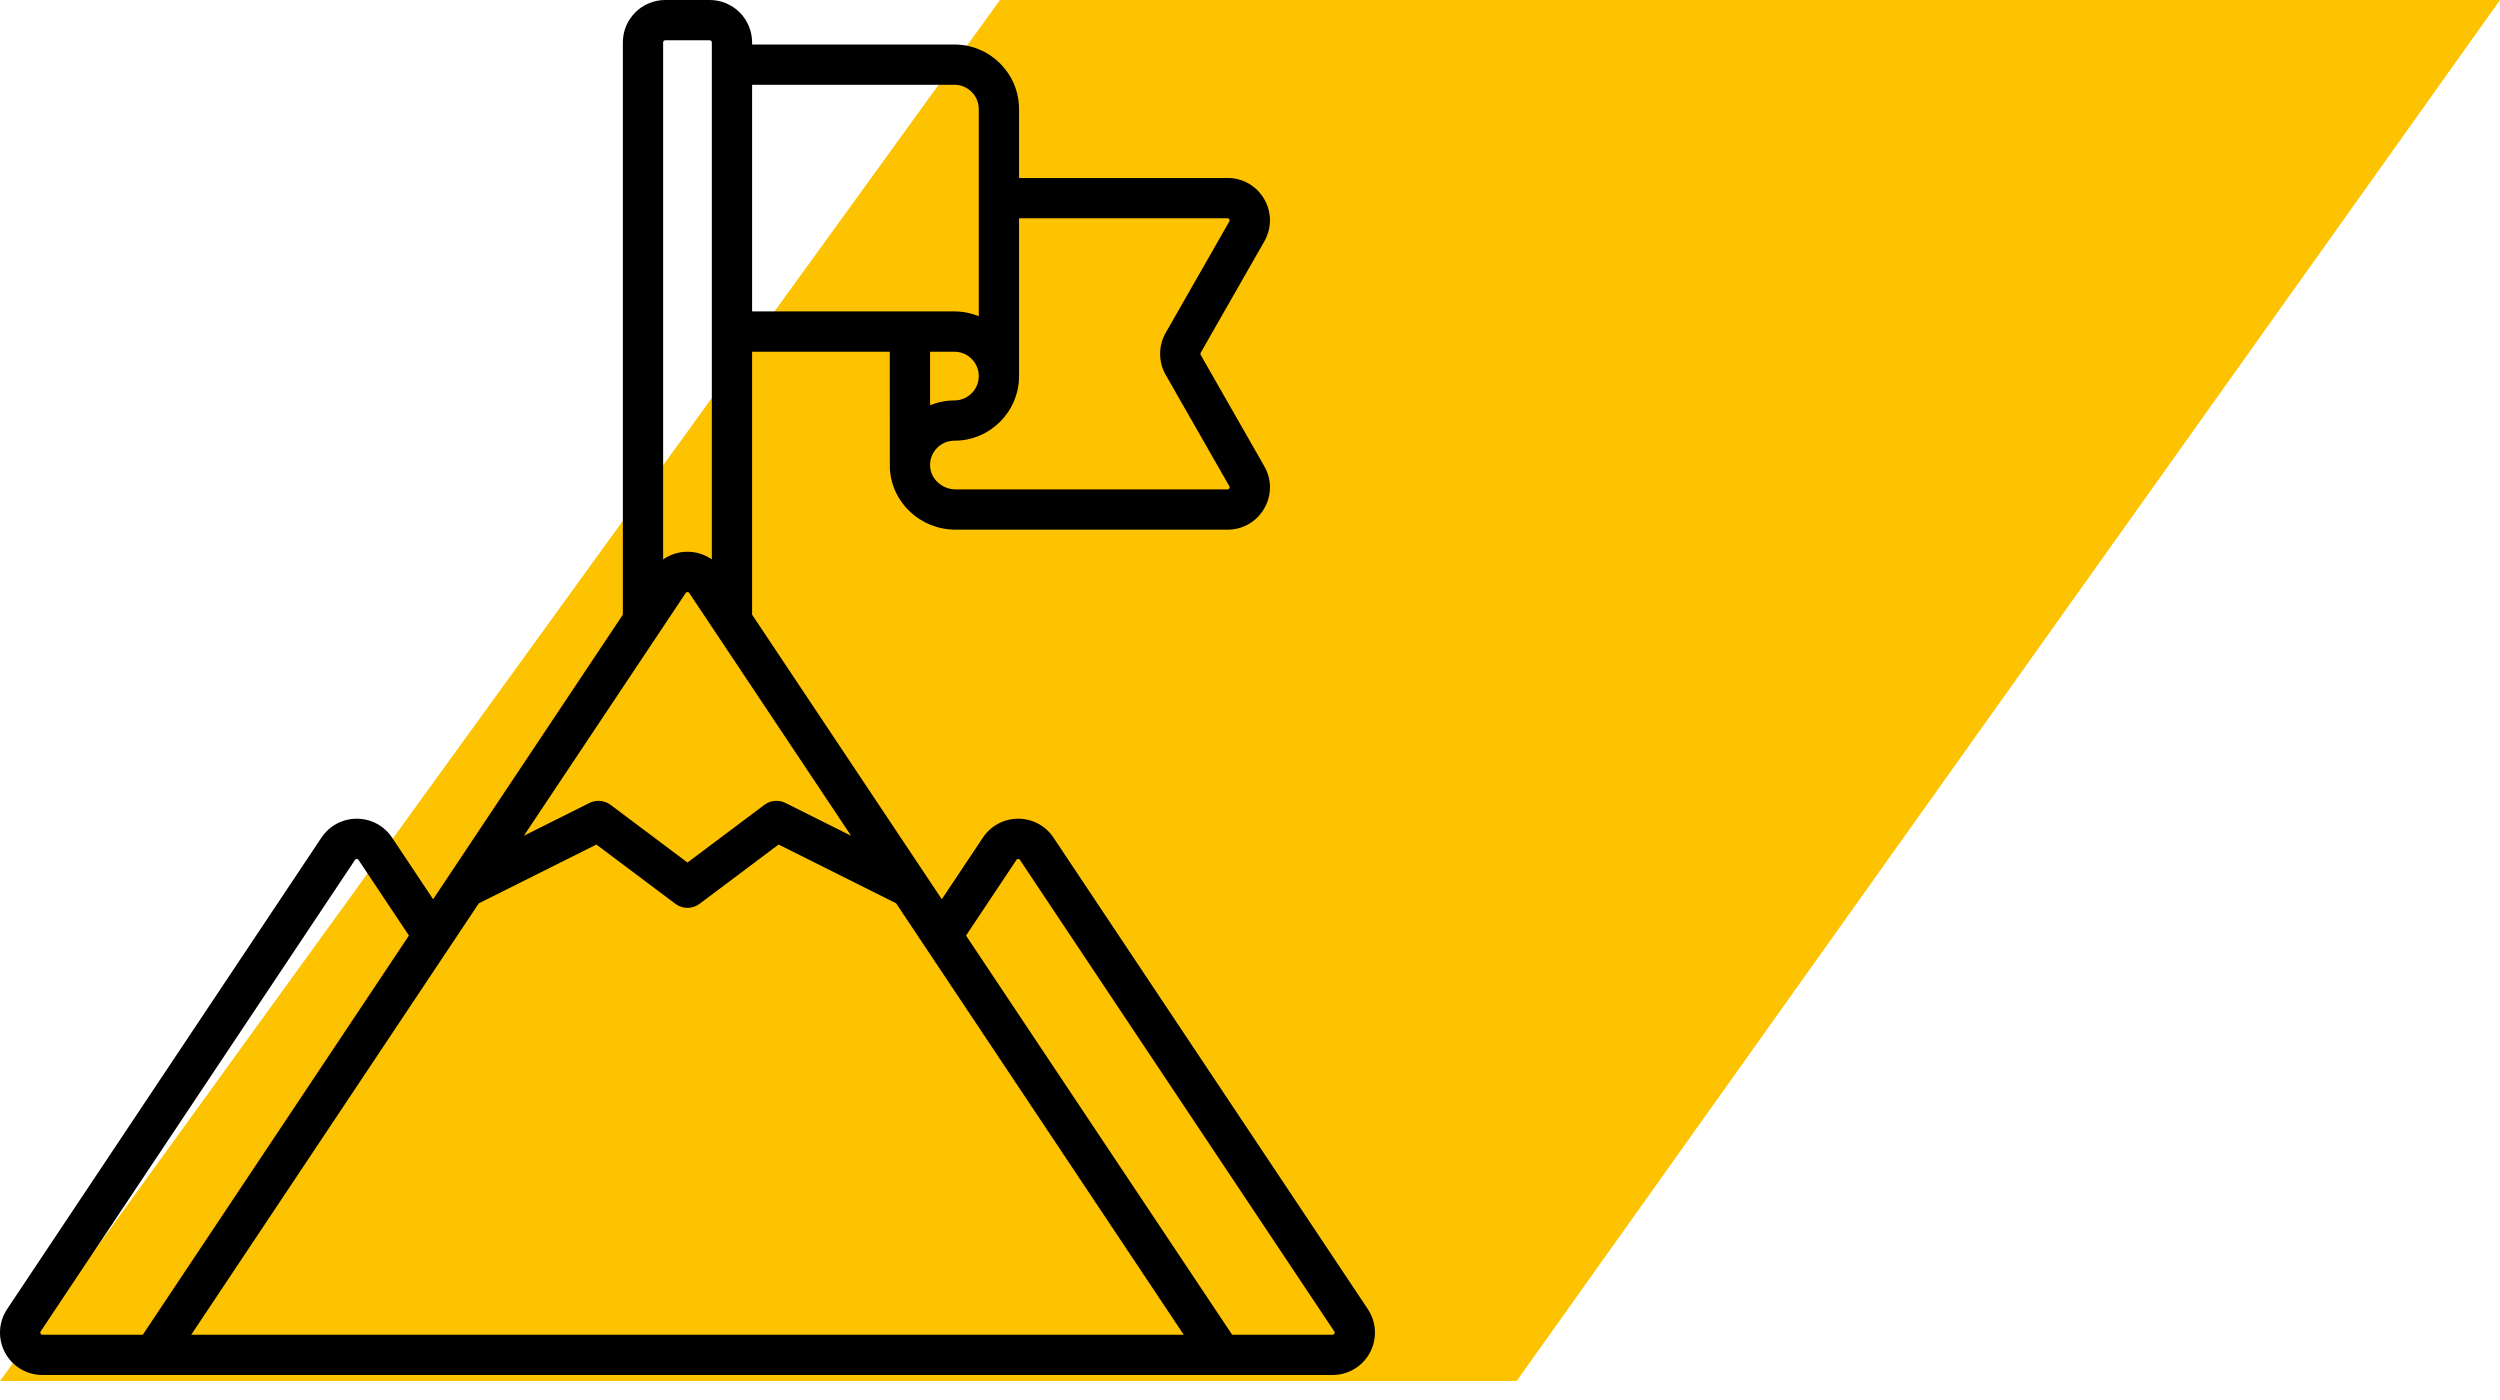
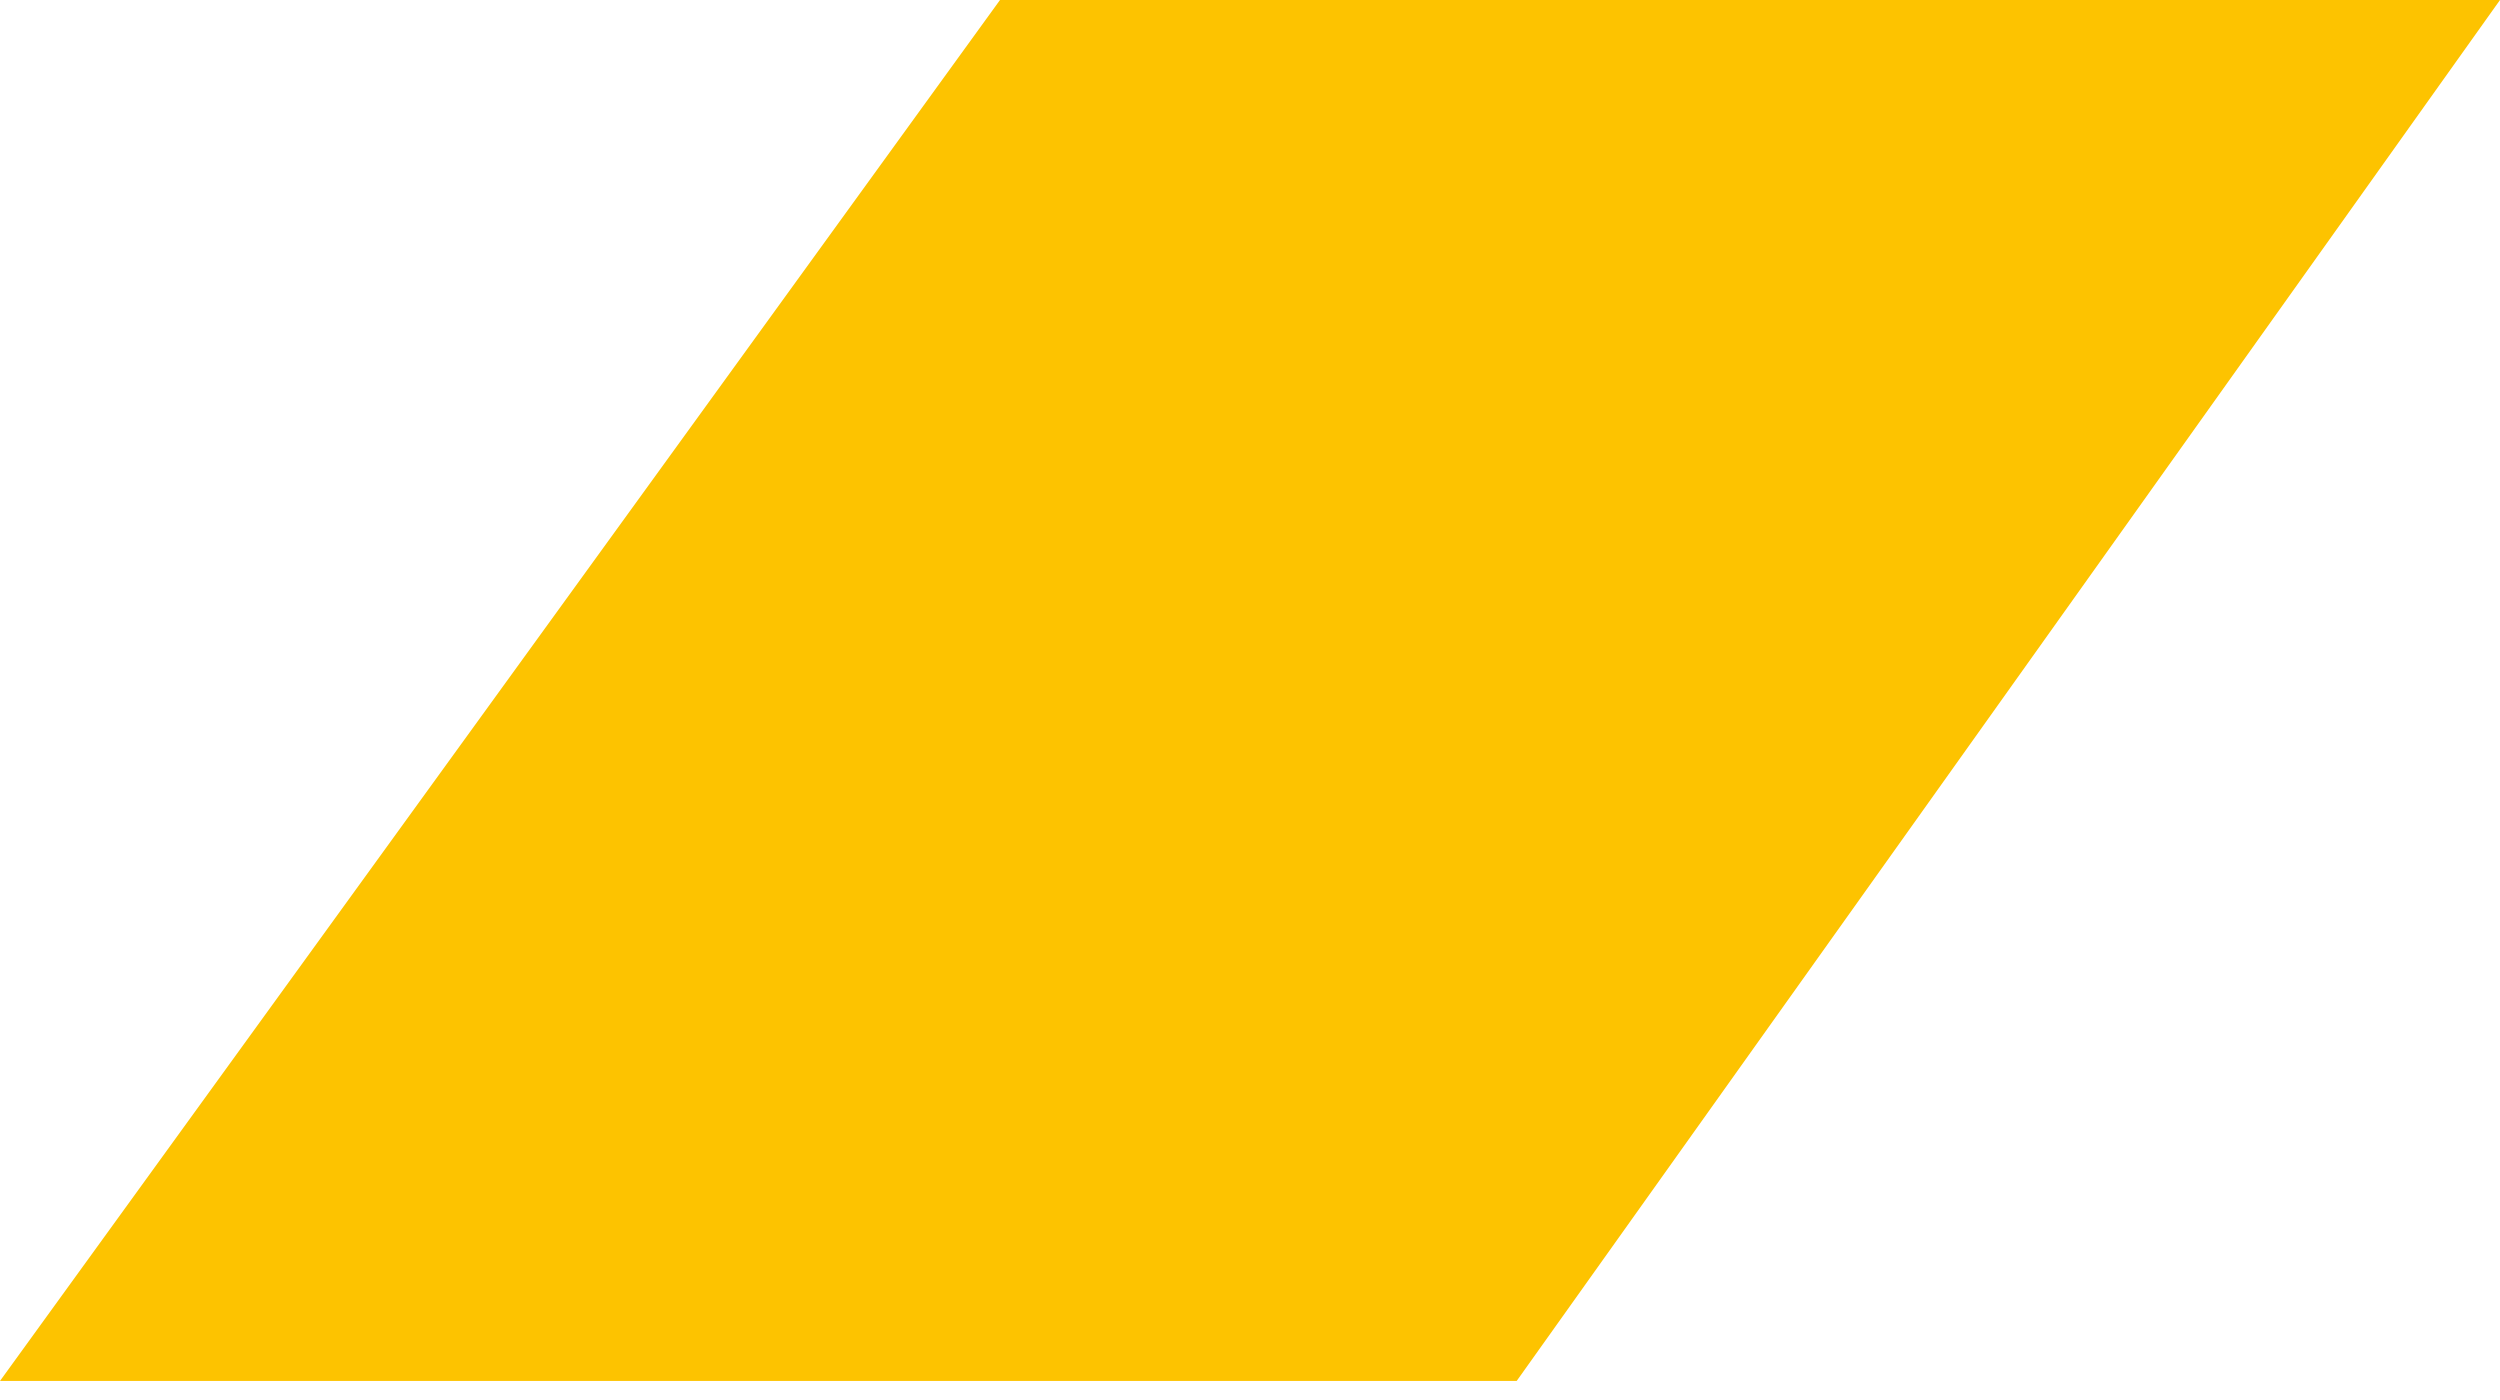
<svg xmlns="http://www.w3.org/2000/svg" width="100" height="56" viewBox="0 0 100 56" fill="none">
  <path d="M60.667 55.238L100 0H40L0 55.238H60.667Z" fill="#FDC300" />
  <g clip-path="url(#clip0)">
    <path d="M54.713 52.364L42.138 33.502C41.823 33.03 41.296 32.748 40.728 32.748C40.159 32.748 39.632 33.03 39.317 33.502L37.672 35.969L30.084 24.587V14.069H35.591C35.591 14.069 35.592 18.687 35.594 18.726C35.659 20.106 36.816 21.187 38.227 21.187H49.101C49.712 21.187 50.26 20.872 50.567 20.343C50.874 19.814 50.876 19.181 50.573 18.651L48.027 14.195C48.012 14.169 48.012 14.137 48.027 14.111L50.573 9.655C50.876 9.125 50.874 8.492 50.567 7.963C50.26 7.434 49.712 7.119 49.101 7.119H40.762V4.365C40.762 2.939 39.602 1.78 38.177 1.78H30.084V1.696C30.084 0.761 29.324 0 28.389 0H26.609C25.674 0 24.914 0.761 24.914 1.695V8.998C24.914 9.443 25.274 9.804 25.719 9.804C26.164 9.804 26.525 9.443 26.525 8.998V1.695C26.525 1.649 26.563 1.611 26.609 1.611H28.389C28.435 1.611 28.473 1.649 28.473 1.695V22.377C28.192 22.18 27.853 22.07 27.499 22.07C27.145 22.07 26.806 22.18 26.525 22.377V7.924C26.525 7.479 26.164 7.119 25.719 7.119C25.274 7.119 24.914 7.479 24.914 7.924V24.587L17.325 35.969L15.681 33.502C15.366 33.03 14.838 32.748 14.27 32.748C13.702 32.748 13.175 33.03 12.86 33.502L0.285 52.364C-0.062 52.885 -0.095 53.552 0.201 54.105C0.497 54.657 1.069 55 1.696 55H11.651C12.095 55 12.456 54.639 12.456 54.194C12.456 53.749 12.095 53.389 11.651 53.389H7.649L19.153 36.133L23.855 33.782L27.015 36.153C27.302 36.368 27.696 36.368 27.982 36.153L31.143 33.782L35.845 36.133L47.349 53.389H10.607C10.162 53.389 9.801 53.749 9.801 54.194C9.801 54.639 10.162 55 10.607 55H53.302C53.928 55 54.501 54.657 54.797 54.105C55.092 53.552 55.06 52.885 54.713 52.364ZM38.177 14.069C38.714 14.069 39.151 14.506 39.151 15.043C39.151 15.58 38.714 16.017 38.177 16.017C37.841 16.017 37.51 16.084 37.203 16.209V14.069H38.177ZM49.101 8.73C49.115 8.73 49.149 8.73 49.174 8.772C49.198 8.814 49.181 8.843 49.174 8.856L46.628 13.312C46.331 13.831 46.331 14.475 46.628 14.994L49.174 19.45C49.181 19.462 49.198 19.492 49.174 19.534C49.149 19.576 49.115 19.576 49.101 19.576H38.227C37.687 19.576 37.228 19.16 37.204 18.65C37.191 18.38 37.286 18.124 37.472 17.93C37.657 17.735 37.908 17.628 38.177 17.628C39.602 17.628 40.762 16.468 40.762 15.043V8.73H49.101ZM38.177 3.391C38.714 3.391 39.151 3.828 39.151 4.365V12.648C38.85 12.526 38.521 12.457 38.177 12.457H30.084V3.391H38.177ZM1.696 53.389C1.68 53.389 1.645 53.389 1.622 53.344C1.598 53.3 1.617 53.272 1.626 53.258L14.2 34.396C14.207 34.386 14.225 34.359 14.27 34.359C14.315 34.359 14.333 34.386 14.34 34.396L16.357 37.422L5.712 53.389H1.696ZM31.418 32.118C31.145 31.982 30.819 32.011 30.575 32.194L27.499 34.501L24.423 32.194C24.179 32.011 23.852 31.982 23.579 32.118L20.954 33.431L27.429 23.719C27.436 23.708 27.454 23.681 27.499 23.681C27.544 23.681 27.562 23.708 27.569 23.719L34.044 33.431L31.418 32.118ZM53.376 53.344C53.352 53.389 53.318 53.389 53.302 53.389H49.286L38.641 37.422L40.658 34.396C40.665 34.386 40.683 34.359 40.728 34.359C40.773 34.359 40.791 34.386 40.798 34.396L53.372 53.258C53.381 53.272 53.4 53.3 53.376 53.344Z" fill="black" />
  </g>
  <defs>
    <clipPath id="clip0">
-       <rect width="55" height="55" fill="white" />
-     </clipPath>
+       </clipPath>
  </defs>
</svg>